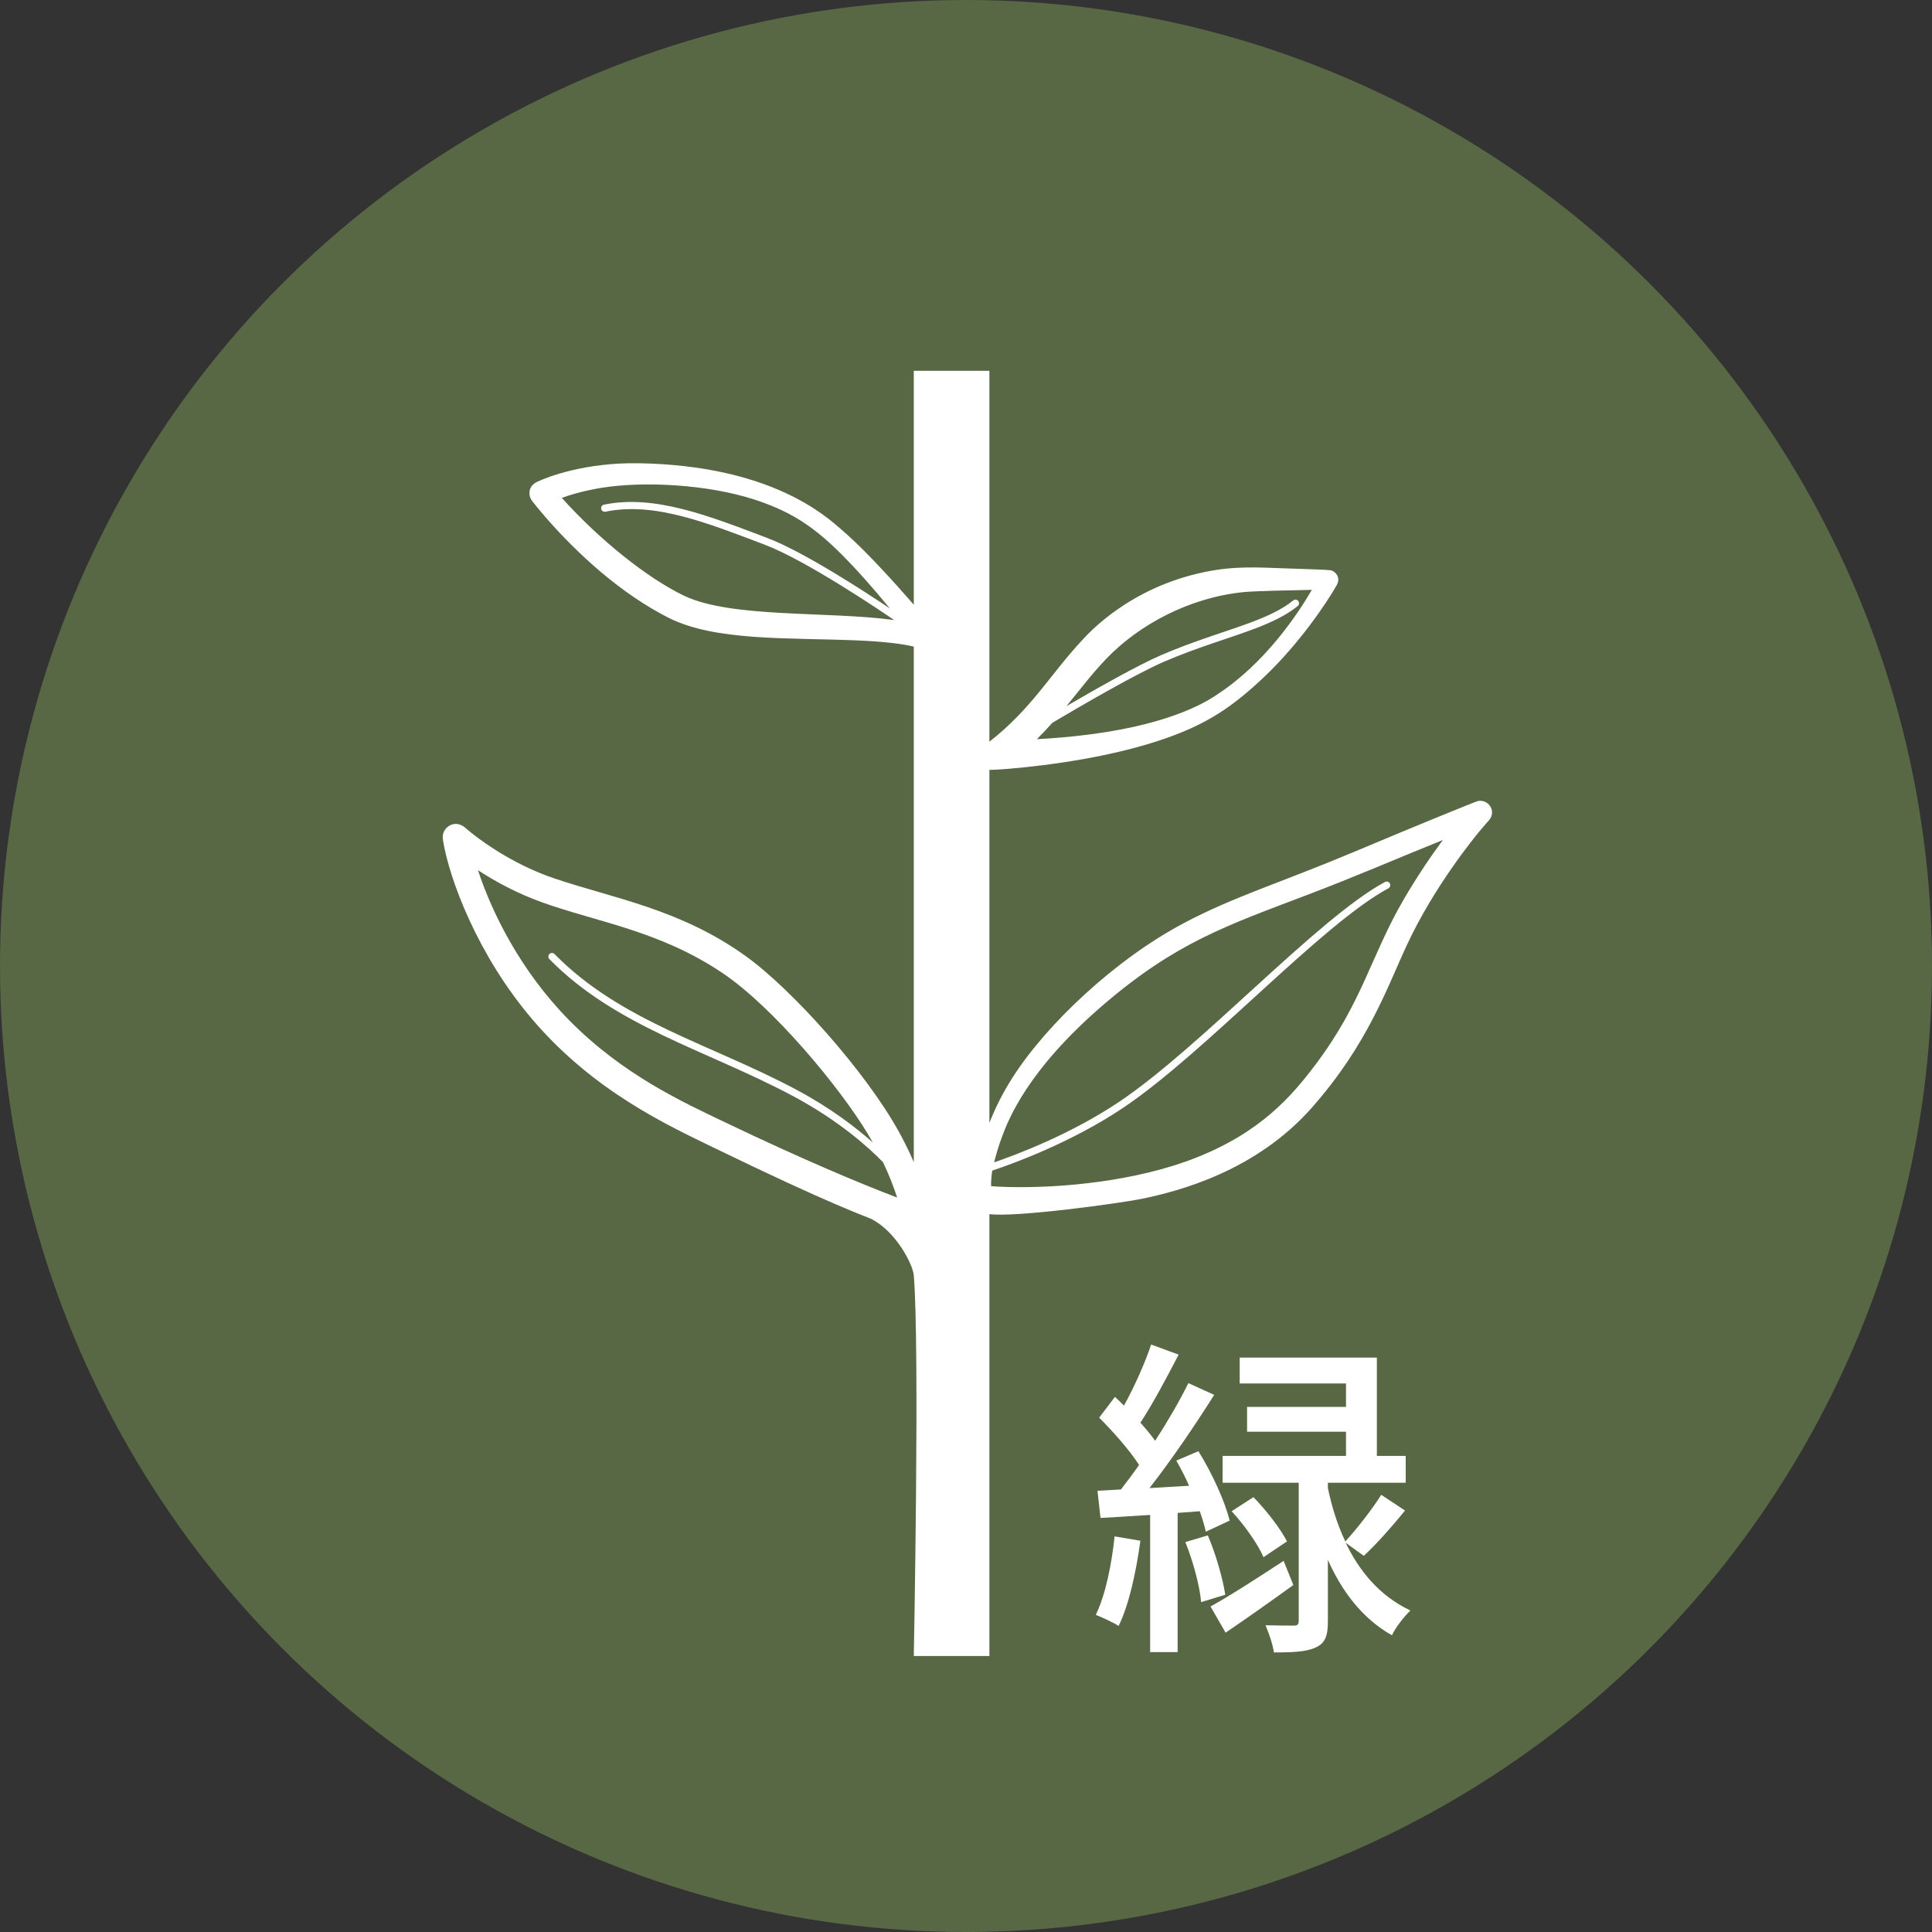
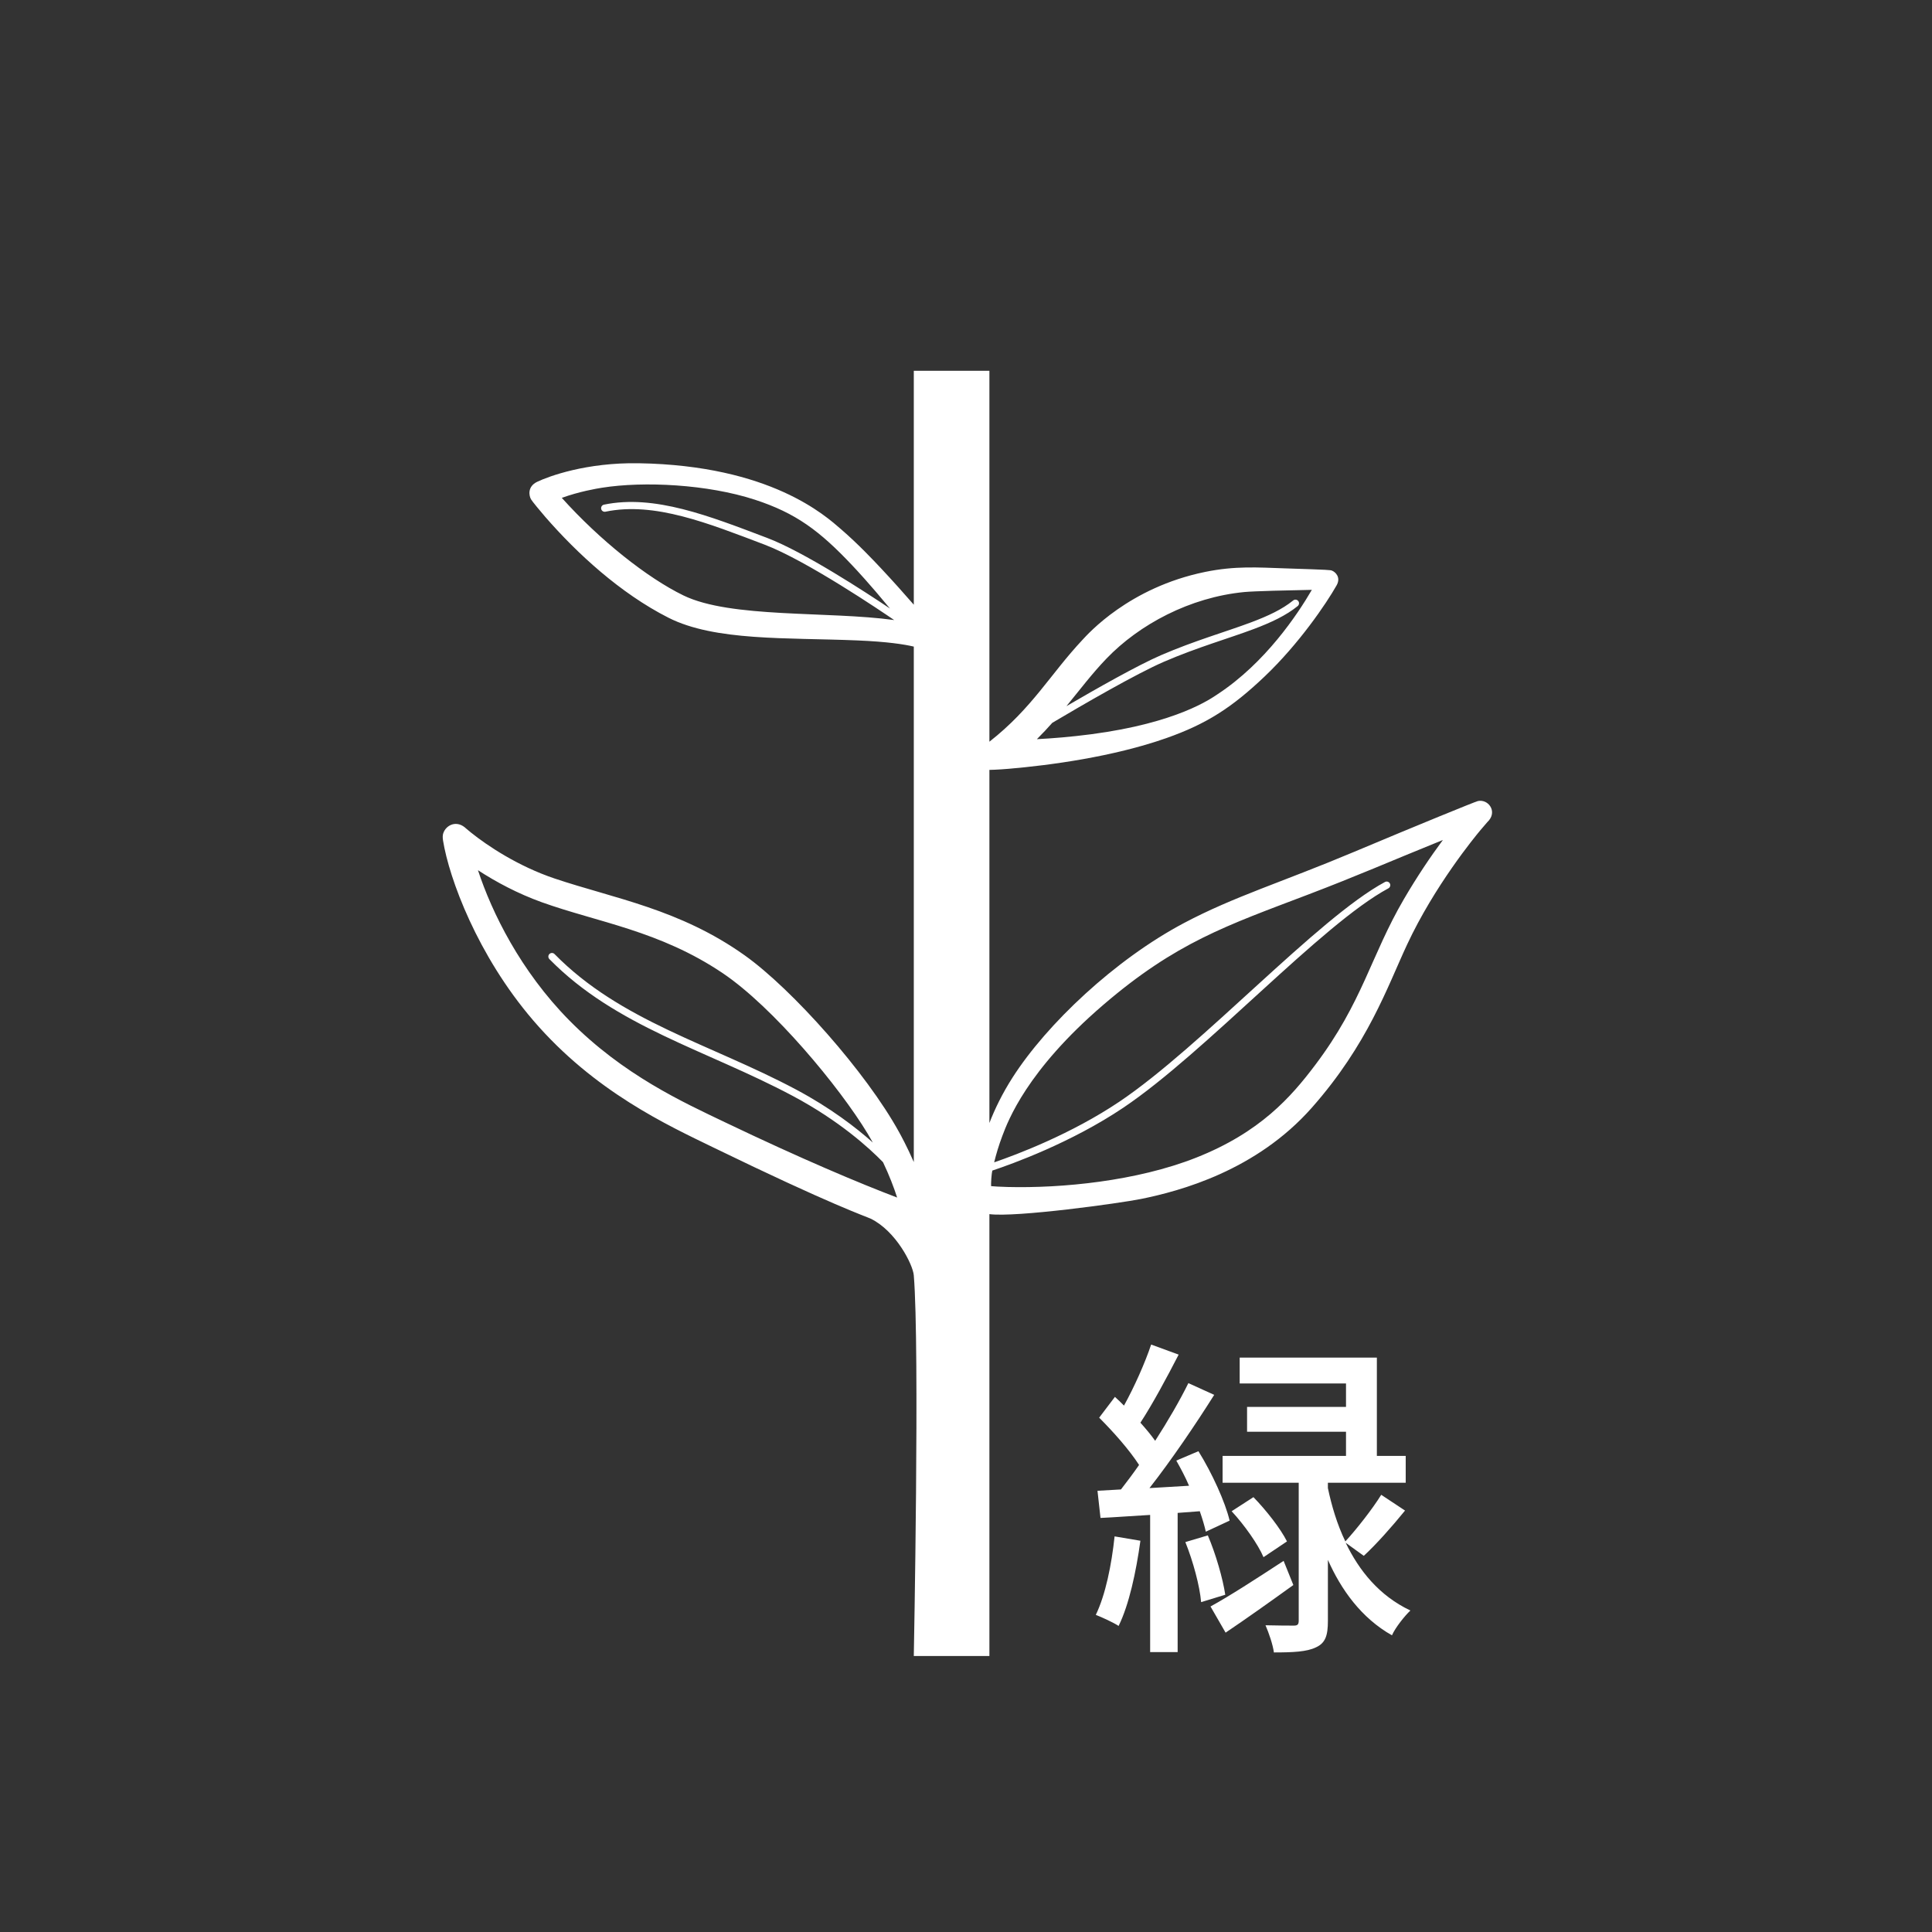
<svg xmlns="http://www.w3.org/2000/svg" width="100%" height="100%" viewBox="0 0 600 600" version="1.1" xml:space="preserve" style="fill-rule:evenodd;clip-rule:evenodd;stroke-linejoin:round;stroke-miterlimit:2;">
  <rect x="0" y="0" width="600" height="600" fill="#333333" stroke="none" />
-   <circle cx="300" cy="300" r="300" style="fill:#586744;" />
  <path d="M346.146,477.139c-0.938,8.854 -2.813,18.125 -5.833,24.373c1.875,0.729 5.52,2.396 7.083,3.438c3.229,-6.563 5.415,-16.665 6.769,-26.456l-8.019,-1.355Zm26.456,-7.812c0.833,2.396 1.458,4.479 1.875,6.354l7.394,-3.437c-1.353,-5.728 -5.415,-14.686 -9.686,-21.56l-6.875,2.916c1.354,2.396 2.813,5.104 3.959,7.812l-12.292,0.729c6.771,-8.645 14.271,-19.685 20.104,-28.956l-8.021,-3.645c-2.604,5.312 -6.354,11.77 -10.312,17.915c-1.25,-1.771 -2.812,-3.646 -4.583,-5.624c3.75,-5.729 8.229,-14.062 11.875,-21.145l-8.542,-3.125c-1.875,5.625 -5.208,13.125 -8.436,18.958c-0.937,-0.938 -1.875,-1.875 -2.812,-2.709l-4.896,6.458c4.375,4.374 9.375,9.999 12.394,14.686c-1.873,2.708 -3.852,5.312 -5.623,7.604l-7.291,0.417l0.937,8.436c4.583,-0.209 9.791,-0.624 15.415,-0.938l0,42.601l8.541,-0l0,-43.226l6.875,-0.521Zm-4.479,9.583c2.395,5.937 4.479,13.645 4.895,18.644l7.5,-2.29c-0.729,-4.896 -2.917,-12.604 -5.416,-18.437l-6.979,2.083Zm30.518,5.833c-8.437,5.521 -16.978,11.041 -22.706,14.165l4.686,8.125c6.354,-4.271 13.958,-9.686 21.041,-14.79l-3.021,-7.5Zm-16.145,-15.416c3.958,4.271 8.229,10.312 9.895,14.27l7.292,-4.895c-1.979,-3.958 -6.458,-9.686 -10.417,-13.748l-6.77,4.373Zm41.038,13.854c3.854,-3.542 8.75,-9.062 12.811,-14.061l-7.394,-4.896c-2.708,4.375 -7.604,10.624 -11.145,14.478c-2.604,-5.416 -4.271,-11.144 -5.417,-16.561l0,-1.666l24.166,-0l-0,-8.333l-8.958,0l-0,-30.518l-42.601,0l0,8.02l33.018,-0l0,7.291l-30.727,-0l0,7.707l30.727,0l0,7.5l-38.329,0l-0,8.333l23.643,-0l-0,42.808c-0,1.146 -0.312,1.562 -1.458,1.562c-1.25,0 -4.896,0 -8.854,-0.104c1.042,2.396 2.292,6.042 2.604,8.437c6.042,-0 10.208,-0.208 13.019,-1.562c3.021,-1.354 3.75,-3.75 3.75,-8.229l0,-18.956c4.063,9.166 10.312,18.019 19.895,23.435c1.042,-2.396 3.957,-6.041 5.728,-7.708c-9.686,-4.582 -15.936,-12.394 -20.102,-21.039l5.624,4.062Z" style="fill:#fff;fill-rule:nonzero;" />
  <path d="M283.788,396.077c-0.279,-3.385 -5.565,-13.795 -13.378,-17.603c-1.245,-0.607 -11.925,-4.148 -48.963,-22.162c-14.031,-6.824 -36.846,-17.275 -55.837,-39.398c-17.35,-20.212 -26.132,-44.114 -28.022,-55.883c-0.023,-0.141 -0.173,-1.078 -0.046,-1.778c0.476,-2.615 3.783,-4.735 6.787,-2.322c0.1,0.079 0.494,0.467 1.977,1.658c5.051,4.055 14.564,10.417 25.916,14.235c18.478,6.215 38.866,9.484 59.09,23.899c14.719,10.491 37.685,36.294 47.903,54.863c0.536,0.975 2.497,4.539 4.573,9.306l0,-160.084c-3,-0.707 -8.205,-1.528 -17.592,-1.92c-21.881,-0.913 -44.163,0.269 -58.613,-7.054c-14.968,-7.587 -28.372,-19.967 -38.222,-31.28c-1.545,-1.773 -4.126,-4.907 -4.469,-5.518c-0.577,-1.031 -1.198,-3.915 1.95,-5.413c3.529,-1.68 15.167,-6.03 31.529,-5.757c40.949,0.688 58.023,16.353 62.801,20.475c5.4,4.661 10.149,9.727 12.333,12.049c3.659,3.893 7.273,7.95 10.283,11.409l0,-72.641l23.479,-0l0,115.185c13.298,-10.409 18.886,-20.947 28.919,-31.648c1.735,-1.85 14.444,-16.227 38.009,-21.065c9.47,-1.943 16.379,-1.395 25.012,-1.115c13.92,0.453 13.928,0.501 14.459,0.705c1.041,0.401 2.842,2.065 1.431,4.562c-3.22,5.702 -11.694,18.159 -22.312,28.265c-10.119,9.63 -18.03,14.771 -30.613,19.194c-16.564,5.82 -36.237,8.429 -48.854,9.512c-3.327,0.286 -6.026,0.359 -6.051,0.345l0,109.653c1.7,-4.374 4.014,-9.147 7.167,-14.08c10.687,-16.721 31.896,-36.692 53.251,-48.008c15.525,-8.228 30.529,-12.72 52.678,-22.041c19.756,-8.314 37.794,-15.678 38.635,-15.854c3.085,-0.645 5.936,2.982 3.395,6.027c-0.204,0.245 -0.268,0.188 -2.633,3.022c-1.756,2.104 -14.238,17.245 -22.787,35.555c-6.154,13.181 -12.133,30.894 -29.575,50.638c-17.273,19.554 -40.853,25.869 -53.036,28.34c-6.46,1.311 -38.864,5.789 -47.095,4.711l0,137.235l-23.479,-0c0,-0 1.853,-95.76 0,-118.219Zm-7.408,-207.103c-6.442,-7.804 -10.423,-12.027 -11.692,-13.373c-10.142,-10.755 -17.511,-16.267 -30.311,-20.43c-14.608,-4.752 -34.358,-5.78 -47.457,-3.695c-1.683,0.268 -7.029,1.174 -12.448,3.141c11.791,13.12 26.491,24.817 37.785,30.306c14.691,7.14 45.051,4.825 65.44,7.642c-3.804,-2.608 -27.217,-18.484 -40.243,-23.419c-17.512,-6.634 -34.158,-13.399 -49.43,-10.231c-0.604,0.125 -1.196,-0.264 -1.322,-0.867c-0.125,-0.604 0.264,-1.197 0.867,-1.322c15.648,-3.247 32.735,3.531 50.677,10.329c11.39,4.315 30.639,16.887 38.134,21.919Zm31.808,174.552c-0.31,1.215 -0.442,4.08 -0.394,4.84c1.179,0.097 2.589,0.2 5.166,0.265c16.712,0.424 40.025,-1.809 58.467,-9.092c19.954,-7.882 29.544,-18.891 36.996,-28.764c14.806,-19.614 17.234,-33.865 27.606,-51.605c4.029,-6.892 8.222,-13.116 12.068,-18.302c-16.825,6.807 -26.128,10.959 -42.002,17.005c-25.016,9.528 -40.851,14.78 -63.493,34.223c-23.747,20.391 -29.556,36.002 -31.319,40.673c-1.122,2.974 -1.941,5.748 -2.534,8.207c6.993,-2.399 23.891,-8.765 38.874,-18.834c25.607,-17.211 61.598,-56.983 82.492,-68.234c0.543,-0.292 1.222,-0.089 1.515,0.454c0.291,0.544 0.088,1.222 -0.455,1.515c-20.852,11.229 -56.75,50.945 -82.306,68.121c-16.183,10.876 -34.57,17.494 -40.681,19.528Zm-37.121,-8.7c-0.513,-0.914 -1.049,-1.838 -1.612,-2.769c-8.754,-14.515 -29.359,-39.285 -44.999,-49.824c-19.612,-13.218 -38.916,-15.823 -56.19,-22.031c-7.472,-2.687 -14.268,-6.323 -19.83,-9.951c4.301,13.106 13.204,31.271 28.363,46.635c16.771,16.996 35.372,25.433 48.392,31.664c23.86,11.419 41.817,18.956 53.422,23.362c-1.016,-3.174 -2.452,-6.914 -4.384,-10.98c-4.22,-4.344 -13.529,-12.86 -28.076,-20.603c-26.804,-14.268 -54.88,-21.43 -75.536,-42.473c-0.432,-0.441 -0.425,-1.15 0.015,-1.581c0.44,-0.433 1.148,-0.426 1.581,0.014c20.495,20.88 48.396,27.91 74.991,42.066c10.719,5.706 18.652,11.828 23.863,16.471Zm55.727,-130.343c-1.495,1.686 -3.076,3.38 -4.779,5.074c4.726,-0.243 10.51,-0.694 16.928,-1.539c26.804,-3.528 37.263,-11.156 39.146,-12.392c14.895,-9.768 24.941,-24.916 29.315,-32.442c-6.75,0.126 -17.957,0.388 -20.969,0.68c-16.961,1.645 -32.623,10.083 -42.788,20.645c-4.442,4.615 -8.223,9.627 -12.457,14.797c9.563,-5.584 22.227,-12.742 29.391,-15.838c10.459,-4.52 20.095,-7.231 28.028,-10.217c5.153,-1.94 9.573,-3.987 12.995,-6.771c0.478,-0.389 1.184,-0.316 1.573,0.162c0.389,0.479 0.317,1.183 -0.162,1.574c-3.589,2.919 -8.213,5.093 -13.618,7.128c-7.905,2.975 -17.507,5.673 -27.93,10.176c-8.604,3.719 -25.195,13.342 -34.673,18.963Z" style="fill:#fff;" />
</svg>